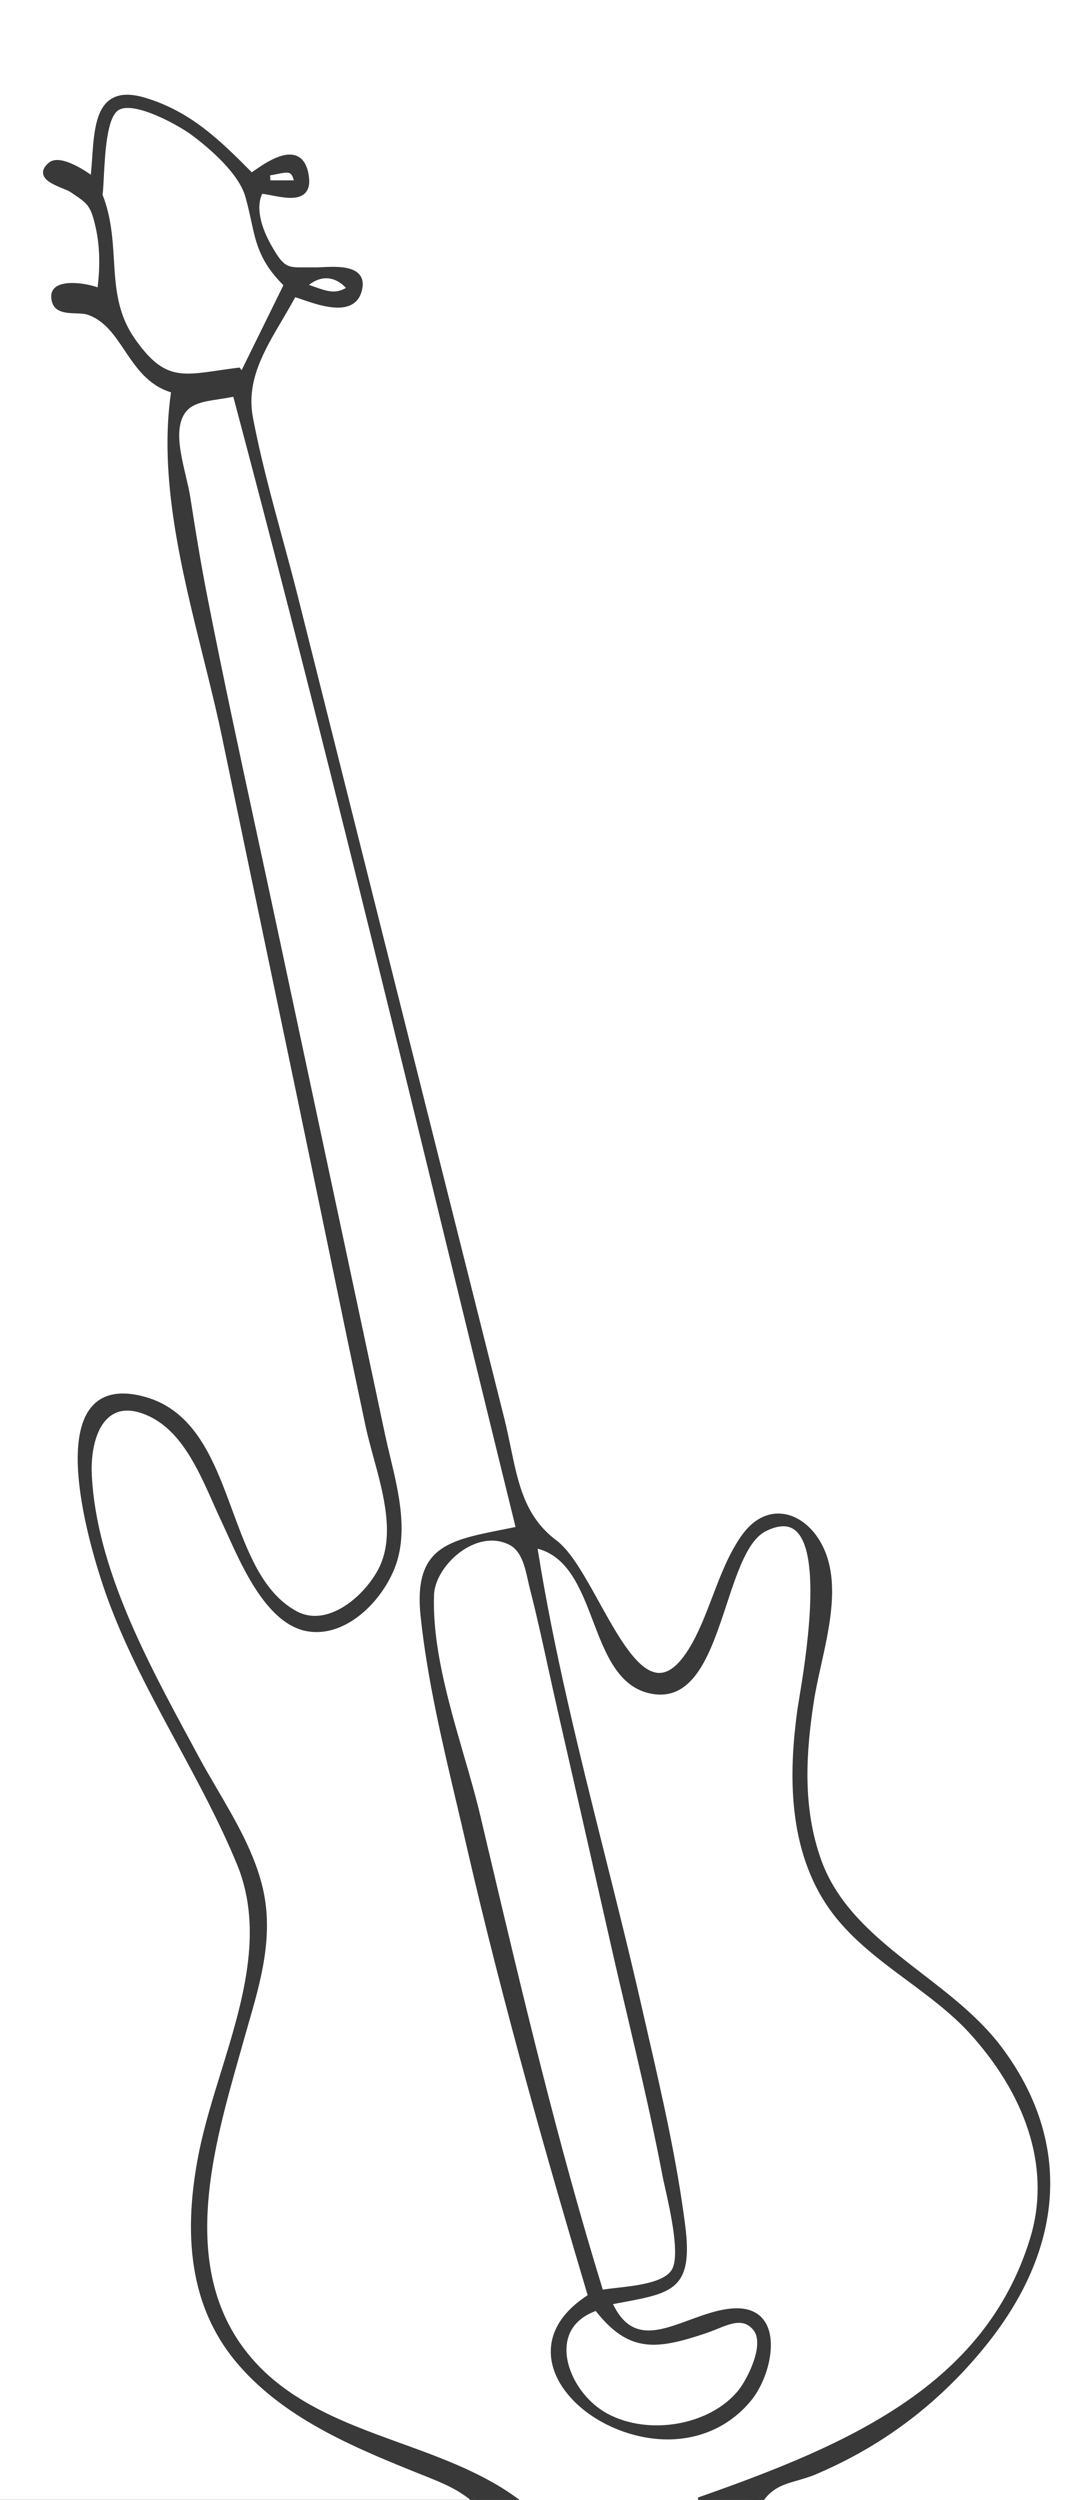
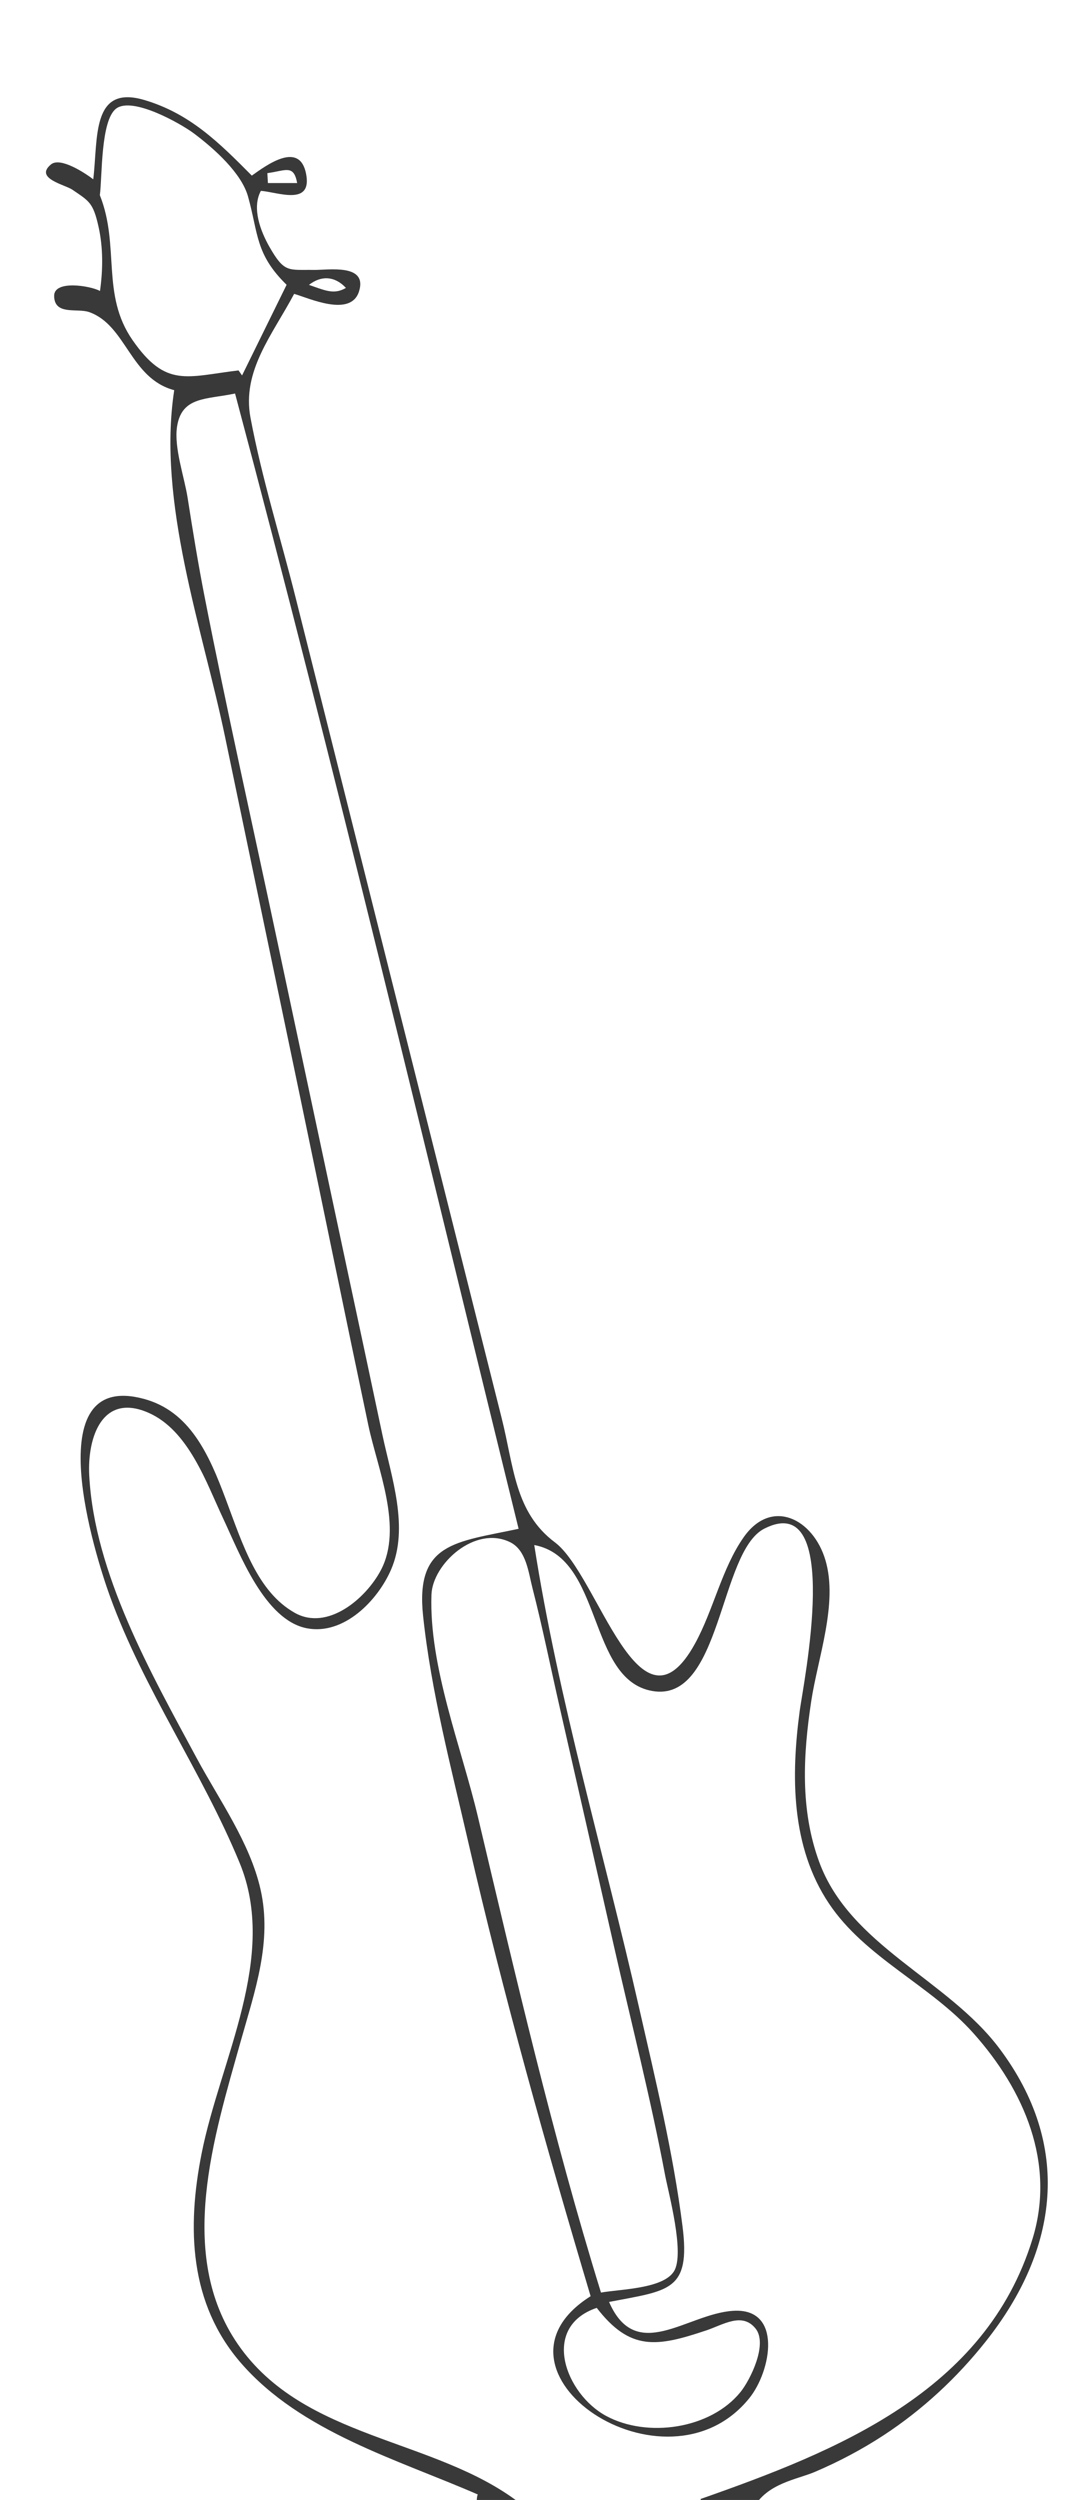
<svg xmlns="http://www.w3.org/2000/svg" id="Layer_1" viewBox="0 0 204.5 474.19">
  <defs>
    <style>.cls-1{fill:#383938;}</style>
  </defs>
  <path class="cls-1" d="m1551.92,475.76H142.91c2.6-4.75,8.26-5.44,11.66-6.89,4.53-1.93,8.9-4.24,13.02-6.93,7.41-4.85,13.97-10.94,19.46-17.88,13.84-17.48,16.32-37.14,2.55-55.5-9.89-13.18-28.39-19.46-34.22-35.46-3.6-9.87-3.03-20.25-1.48-30.46,1.24-8.16,5.1-18.49,2.7-26.67-2.31-7.89-10.23-11.94-15.53-4.38-4.13,5.89-5.73,13.79-9.2,20.12-10.58,19.33-18.34-12.97-26.59-19.15-7.63-5.72-7.78-14.3-10.11-23.57-2.54-10.12-5.09-20.24-7.63-30.36-5.24-20.87-10.49-41.74-15.73-62.62-5.24-20.87-10.48-41.75-15.72-62.62-2.84-11.32-6.42-22.69-8.57-34.16-1.67-8.87,4.17-15.74,8.28-23.49,2.86.83,10.72,4.49,12.3-.44,1.72-5.36-5.88-4.06-8.55-4.1-4.85-.08-5.57.64-8.42-4.35-1.68-2.94-3.41-7.38-1.64-10.65,3.19.24,9.77,2.95,8.58-3.21-1.22-6.34-7.5-1.67-10.3.32-6.21-6.26-11.72-11.76-20.35-14.33-10.12-3.01-8.79,7.22-9.73,15.03-1.46-1.12-6.23-4.31-8.02-2.82-3.22,2.66,2.66,3.83,4.07,4.8,3.15,2.16,3.91,2.4,4.93,6.92.91,4.02.87,8.21.3,12.28-1.87-1-8.73-2.12-8.7.94.04,3.76,4.39,2.27,6.65,3.07,7.06,2.5,7.73,12.57,16.13,14.81-3.26,21.3,5.33,45.02,9.66,65.84,4.75,22.83,9.52,45.66,14.28,68.49,4.31,20.67,8.53,41.36,12.89,62.02,1.73,8.21,6.61,19.37,2.39,27.43-2.87,5.47-10.15,11.6-16.33,8.14-14.2-7.95-11.16-35.89-28.67-40.6-20.38-5.48-9.19,29.81-6.4,37.49,6.46,17.77,17.44,33.18,24.59,50.53,7.35,17.84-3.67,37.3-7.21,55.1-2.8,14.1-2.37,28.49,7.51,39.82,11.37,13.04,29.55,18.2,44.88,24.88-.08.15-.16.3-.23,1.46h-647.31v.22l5.51.84c8.38,0,16.76,0,25.13,0,18.95,0,491.06,1,510.01,1s37.9-1,56.86-1.01c9.15,0,18.3,0,27.45,0,9.61,0,21.31,1.78,30.55-.87-16.17-12.46-40.93-11.95-53.47-30.12-11.76-17.04-4.53-39.45.53-57.51,2.67-9.51,6.01-18.83,3.75-28.8-2.02-8.89-7.85-16.97-12.11-24.89-8.64-16.04-19.4-34.97-20.38-53.59-.38-7.18,2.42-15.69,11.12-11.96,7.72,3.31,11.08,13.32,14.35,20.25,3.09,6.58,7.81,19.14,15.82,20.68,7.02,1.35,13.46-5.29,15.98-11.16,3.44-7.99.04-17.51-1.67-25.6-2.26-10.73-4.56-21.45-6.85-32.17-4.43-20.82-8.88-41.63-13.3-62.45-4.55-21.42-9.36-42.81-13.57-64.3-1.22-6.23-2.24-12.49-3.22-18.76-.62-3.96-2.62-9.53-2-13.51.9-5.76,5.61-5.1,11-6.26,19.11,71.65,36.16,143.66,53.79,215.34-11.96,2.55-19.59,2.6-18.12,16.51,1.52,14.39,5.35,28.89,8.58,42.96,6.66,29.01,14.71,57.58,23.2,86.09-22.43,14.14,14.2,39.03,30.1,19.35,4.19-5.18,6.36-17.19-3.07-16.58-8.79.57-18.37,10.12-23.53-1.68,11.34-2.2,15.51-1.99,13.93-14.4-1.79-14.08-5.14-27.8-8.28-41.62-6.59-28.98-15.26-58.19-19.84-87.55,13.09,2.44,10.05,25.48,22.36,27.68,13.2,2.36,12.68-26.45,21.3-30.8,14.91-7.53,7.37,29.56,6.7,34.55-1.66,12.39-1.66,25.79,5.54,36.56,6.89,10.31,19.23,15.44,27.43,24.63,9.6,10.77,15.61,24.61,11.19,38.99-8.93,29.06-37.22,40.28-62.96,49.33.03.4.07.8.1,1.2,17.25,1.96,35.53.45,52.89.46,18.23,0,36.46,2,54.69,2.01,36.58,0,73.16-2,109.74-2,37.34,0,74.69,0,112.03,0,18.34,0,1017.88,0,1036.23,0,17,0,36.89,2.66,53.57-.66-.08-.42-.15-.84-.23-1.26M66.37,54.72c-3.05,2.14-5.22.57-8.75-.47,2.93-2.84,6.34-2.54,8.75.47m-10-20h-5.55c-.03-.63-.07-1.25-.1-1.88,3.41-.44,5-1.73,5.65,1.88m-11.13,35.54c-9.85,1.18-13.76,3.36-20.09-5.74-6.03-8.67-2.36-17.85-6.21-27.5.47-3.37.11-14.22,3.12-16.44,3.11-2.29,12.2,2.85,14.67,4.69,3.97,2.97,9.08,7.57,10.32,12,1.97,7.05,1.37,10.94,7.32,16.75-2.89,5.87-5.67,11.53-8.45,17.19-.22-.32-.45-.63-.67-.95m88.62,371.81c3.34-1.12,6.91-3.56,9.46-.4,2.38,2.96-1.03,9.79-2.86,12.05-5.69,7.03-17.68,8.74-25.48,4.53-7.68-4.14-12.53-16.84-1.79-20.5,6.34,8.21,11.4,7.42,20.68,4.31m-27.7-118.19c3.44,15.1,6.88,30.19,10.29,45.29,3.25,14.39,6.94,28.77,9.67,43.27.67,3.56,3.83,15.05,1.7,18.41-2.1,3.32-10.25,3.36-13.83,4.01-9.2-29.76-16.18-59.98-23.36-90.29-3.12-13.16-9.28-28.43-8.8-42.08.2-5.84,8.28-13.24,14.94-9.95,3.06,1.52,3.46,5.75,4.22,8.69,1.92,7.49,3.45,15.1,5.17,22.64" />
-   <path class="cls-1" d="m1552.33,475.26H144.26c1.76-3.23,4.32-3.98,6.62-4.65,1.42-.41,2.76-.8,3.88-1.28,4.63-1.97,9.04-4.31,13.1-6.97,7.35-4.81,13.94-10.86,19.58-17.98,14.79-18.68,15.69-38.6,2.55-56.11-4.09-5.45-9.7-9.78-15.13-13.97-7.68-5.93-15.63-12.06-19.02-21.36-3.76-10.33-2.85-21.07-1.45-30.21.33-2.18.85-4.49,1.39-6.95,1.44-6.48,3.08-13.84,1.29-19.94-1.36-4.66-4.61-8.06-8.29-8.66-3.03-.5-5.92.97-8.14,4.14-2.4,3.42-3.97,7.54-5.49,11.53-1.12,2.93-2.27,5.96-3.74,8.64-2.12,3.86-4.24,5.83-6.32,5.83h-.01c-3.99,0-7.78-6.85-11.45-13.47-2.74-4.95-5.33-9.62-8.07-11.67-5.94-4.45-7.22-10.62-8.7-17.77-.37-1.79-.76-3.64-1.23-5.52l-23.36-92.97c-5.24-20.87-10.48-41.75-15.72-62.62-.95-3.76-1.99-7.6-3-11.31-2.03-7.47-4.13-15.18-5.57-22.82-1.29-6.86,2.03-12.49,5.54-18.45.83-1.42,1.69-2.87,2.49-4.35.33.11.71.24,1.13.38,2.74.95,6.87,2.38,9.45,1.09.95-.47,1.6-1.26,1.95-2.36.44-1.38.35-2.49-.28-3.31-1.35-1.77-4.77-1.61-7.26-1.49-.57.03-1.09.05-1.48.04-.61-.01-1.16,0-1.66,0-3.38.02-3.99.02-6.34-4.09-1.33-2.33-3.28-6.64-1.78-9.87.54.06,1.17.18,1.83.31,2.32.44,4.94.94,6.29-.42.77-.77.99-1.99.65-3.72-.34-1.78-1.1-2.92-2.27-3.38-2.55-1.02-6.22,1.54-8.47,3.14-5.92-5.97-11.57-11.57-20.27-14.16-2.87-.85-5.03-.74-6.6.36-2.79,1.93-3.11,6.61-3.42,11.13-.07,1.03-.15,2.09-.25,3.12-1.74-1.22-6-3.89-7.94-2.3-.85.7-1.22,1.41-1.11,2.11.2,1.35,2.08,2.12,3.73,2.8.62.25,1.2.49,1.49.7l.61.41c2.59,1.76,3.21,2.18,4.12,6.2.78,3.43.9,7.28.38,11.45-1.9-.7-5.85-1.35-7.72-.21-.71.43-1.07,1.08-1.07,1.88.03,3.1,2.6,3.19,4.66,3.26.88.03,1.7.06,2.32.28,3.16,1.12,4.99,3.84,6.93,6.73,2.19,3.26,4.46,6.63,8.81,7.97-2.35,16.18,1.95,33.49,6.11,50.24,1.33,5.34,2.58,10.38,3.61,15.35,3.66,17.61,7.34,35.23,11.02,52.84l3.27,15.65c1.7,8.16,3.39,16.32,5.08,24.48,2.54,12.31,5.17,25.03,7.82,37.54.39,1.82.92,3.76,1.48,5.82,1.95,7.11,4.15,15.17.95,21.28-1.74,3.33-5.38,7.25-9.56,8.5-2.2.65-4.24.46-6.08-.57-6.34-3.55-9.12-11.1-12.07-19.09-3.43-9.31-6.98-18.93-16.72-21.55-4.37-1.18-7.67-.6-9.8,1.73-7.27,7.92,1.74,33.53,2.8,36.42,3.52,9.69,8.45,18.8,13.22,27.62,3.99,7.39,8.13,15.03,11.38,22.93,5.22,12.67,1.02,26.29-3.05,39.46-1.57,5.08-3.19,10.33-4.19,15.35-3.43,17.26-.94,30.42,7.62,40.24,9.17,10.51,22.59,15.9,35.58,21.1,2.88,1.16,5.62,2.25,8.32,4.41h-646.18v1H90.71l.61-2.2-.49-.21c-3.08-1.34-6.35-2.65-9.51-3.92-12.88-5.16-26.19-10.49-35.2-20.83-8.34-9.57-10.76-22.45-7.39-39.39.99-4.97,2.53-9.96,4.16-15.25,4.12-13.34,8.38-27.14,3.02-40.14-3.28-7.95-7.42-15.62-11.43-23.03-4.75-8.78-9.66-17.87-13.16-27.48-3.74-10.29-8.58-29.32-3-35.4,1.86-2.03,4.82-2.51,8.8-1.44,9.24,2.49,12.69,11.87,16.04,20.94,2.88,7.81,5.85,15.88,12.52,19.61,2.08,1.17,4.39,1.38,6.86.65,4.46-1.33,8.32-5.47,10.16-8.99,3.38-6.46,1.12-14.72-.87-22.01-.56-2.04-1.09-3.96-1.46-5.76-2.64-12.5-5.27-25.23-7.82-37.53-1.69-8.16-3.38-16.33-5.08-24.49l-3.27-15.65c-3.68-17.61-7.35-35.22-11.02-52.84-1.04-4.99-2.29-10.04-3.62-15.39-4.18-16.8-8.5-34.17-6.03-50.28l.07-.44-.43-.12c-4.28-1.14-6.51-4.46-8.67-7.68-1.95-2.9-3.96-5.89-7.42-7.12-.76-.27-1.7-.3-2.62-.33-2.28-.08-3.68-.23-3.7-2.27,0-.44.18-.77.59-1.01,1.61-.97,5.93-.25,7.38.52l.63.34.1-.71c.64-4.54.54-8.73-.31-12.46-1-4.4-1.82-4.96-4.53-6.81l-.6-.41c-.38-.26-.98-.51-1.68-.8-1.2-.49-3-1.23-3.12-2.02-.06-.41.38-.87.76-1.19,1.29-1.07,5.23,1.17,7.4,2.83l.7.53.1-.87c.16-1.3.25-2.68.35-4.02.3-4.29.6-8.72,2.99-10.37,1.31-.91,3.19-.98,5.75-.22,8.6,2.56,14.21,8.22,20.14,14.2l.3.3.58-.41c1.94-1.38,5.54-3.94,7.62-3.11.83.33,1.39,1.22,1.66,2.65.26,1.36.13,2.31-.38,2.83-.98.98-3.43.52-5.4.15-.83-.16-1.61-.3-2.27-.35l-.32-.02-.16.29c-.7,1.29-.88,2.73-.77,4.17-.21-.94-.45-1.95-.75-3.02-1.36-4.85-7.16-9.77-10.5-12.26-2.37-1.77-11.81-7.24-15.26-4.69-2.47,1.82-2.81,8.44-3.06,13.28-.08,1.45-.14,2.7-.25,3.49l-.02.13.05.12c1.64,4.12,1.89,8.21,2.13,12.16.33,5.36.64,10.43,4.13,15.44,5.64,8.1,9.6,7.52,16.8,6.47,1.07-.16,2.22-.32,3.47-.48l.99,1.39,8.98-18.27-.26-.25c-3.84-3.75-4.88-6.65-5.71-10.23.49,1.43,1.14,2.72,1.69,3.69,2.54,4.45,3.51,4.63,7.21,4.6.49,0,1.03,0,1.63,0,.42,0,.95-.02,1.54-.05,2.14-.1,5.39-.25,6.42,1.1.42.55.46,1.33.12,2.39-.27.84-.74,1.42-1.45,1.77-2.21,1.1-6.1-.25-8.68-1.14-.61-.21-1.14-.39-1.56-.52l-.39-.11-.19.36c-.84,1.58-1.77,3.16-2.66,4.68-3.61,6.13-7.02,11.91-5.66,19.14,1.44,7.67,3.55,15.41,5.58,22.9,1.01,3.7,2.05,7.54,2.99,11.29,5.24,20.87,10.48,41.75,15.72,62.62l23.36,92.97c.47,1.86.85,3.7,1.22,5.48,1.46,7.04,2.84,13.69,9.08,18.37,1.2.9,2.43,2.43,3.65,4.28-1.75-2.34-4.01-4.09-7.19-4.68l-.69-.13.11.7c3.08,19.71,8.06,39.63,12.89,58.89,2.36,9.42,4.79,19.15,6.96,28.69.39,1.71.78,3.41,1.17,5.11,2.72,11.87,5.54,24.15,7.1,36.47,1.4,11.04-1.52,11.59-11.19,13.4-.74.14-1.53.28-2.34.44l-.61.12.25.57c3.78,8.62,10.01,6.33,16.03,4.12,2.64-.97,5.38-1.97,7.99-2.15,2.64-.17,4.44.67,5.38,2.49,1.79,3.45.03,9.86-2.73,13.28-7.21,8.92-17.34,7.33-21.37,6.24-.66-.18-1.3-.38-1.94-.61,7.88,2.26,17.56-.19,22.39-6.16,1.93-2.38,5.49-9.42,2.86-12.68-2.29-2.85-5.38-1.6-8.1-.49-.64.26-1.27.52-1.9.73-9.35,3.14-14.08,3.69-20.13-4.14l-.22-.28-.34.11c-3.91,1.33-6.23,4.04-6.53,7.62-.33,3.96,1.87,8.58,5.3,11.69-3.39-2.59-5.72-5.89-6.22-9.2-.64-4.3,1.69-8.25,6.74-11.44l.32-.2-.11-.36c-6.96-23.35-15.88-54.23-23.2-86.06-.57-2.5-1.17-5.02-1.77-7.54-2.73-11.58-5.56-23.56-6.8-35.36-.92-8.7,1.69-11.74,6.98-13.52-3.65,2.22-6.28,6.14-6.4,9.56-.34,9.87,2.71,20.43,5.67,30.64,1.17,4.04,2.27,7.86,3.15,11.57l1.49,6.31c6.54,27.68,13.31,56.31,21.88,84.01l.13.42.44-.08c.78-.14,1.81-.26,2.9-.38,4.01-.45,9.5-1.07,11.26-3.86,1.88-2.96,0-11.34-1.11-16.35-.22-.99-.41-1.82-.52-2.43-1.9-10.07-4.29-20.25-6.61-30.08-1.04-4.4-2.07-8.8-3.07-13.2-3.42-15.1-6.85-30.2-10.29-45.29-.57-2.49-1.11-4.98-1.66-7.48-1.09-4.99-2.22-10.15-3.51-15.17-.12-.48-.23-.99-.35-1.52-.6-2.73-1.35-6.12-4.13-7.5-.84-.42-1.72-.68-2.63-.8.28-.05.55-.11.83-.17,1.05-.21,2.15-.43,3.28-.67l.5-.11-.12-.5c-4.11-16.7-8.18-33.42-12.26-50.14-13.21-54.2-26.88-110.24-41.53-165.21l-.12-.46-.47.1c-1.05.23-2.07.38-3.06.53-4.05.62-7.55,1.15-8.33,6.14-.44,2.84.41,6.46,1.16,9.65.34,1.44.66,2.81.85,4.02.92,5.93,1.95,12.31,3.22,18.78,2.97,15.17,6.29,30.55,9.51,45.41,1.36,6.3,2.72,12.6,4.06,18.9,3.03,14.27,6.07,28.53,9.12,42.8l6.14,28.8c1.64,7.67,3.28,15.34,4.89,23.02.3,1.4.64,2.84.99,4.31,1.63,6.81,3.48,14.53.7,20.98-2.66,6.19-8.97,12.12-15.43,10.87-6.82-1.31-11.33-11.3-14.31-17.9-.4-.89-.78-1.73-1.14-2.5-.48-1.02-.96-2.1-1.46-3.22-2.84-6.41-6.38-14.38-13.15-17.28-3.08-1.32-5.69-1.27-7.73.16-3.36,2.35-4.32,7.89-4.08,12.29.93,17.71,10.53,35.47,19,51.13l1.44,2.67c1.09,2.03,2.31,4.11,3.49,6.12,3.48,5.95,7.09,12.1,8.57,18.64,1.98,8.73-.35,16.81-2.83,25.36-.31,1.07-.61,2.13-.91,3.2l-.79,2.79c-4.89,17.27-10.97,38.77.33,55.14,7.48,10.84,19.39,15.15,30.9,19.32,7.59,2.75,15.43,5.59,21.86,10.29-6.35,1.58-13.74,1.22-20.9.87-2.98-.15-5.79-.28-8.49-.28h-27.48c-18.95.01-37.91,1.02-56.86,1.02l-510.01-1c-8.38,0-16.76,0-25.13,0v1c8.38,0,16.76,0,25.13,0l510.01,1c18.95,0,37.91-1,56.86-1.01h27.45s.03,0,.03,0c2.68,0,5.48.14,8.44.28,7.61.37,15.49.76,22.21-1.17l.95-.27-.78-.6c-6.7-5.16-14.96-8.16-22.95-11.05-11.36-4.12-23.11-8.38-30.42-18.95-11.03-15.98-5.02-37.23-.19-54.3l.79-2.8c.3-1.07.6-2.13.91-3.19,2.4-8.3,4.88-16.88,2.84-25.86-1.52-6.69-5.16-12.91-8.68-18.93-1.17-2.01-2.39-4.08-3.47-6.09l-1.44-2.67c-8.42-15.57-17.96-33.22-18.88-50.71-.22-4.13.63-9.3,3.66-11.41,1.75-1.22,4.02-1.24,6.77-.06,6.41,2.74,9.71,10.19,12.63,16.77.5,1.13.98,2.22,1.47,3.24.35.76.73,1.59,1.14,2.48,3.07,6.79,7.7,17.06,15.04,18.47,6.97,1.33,13.72-4.9,16.54-11.46,2.91-6.76,1.02-14.65-.65-21.61-.35-1.46-.69-2.9-.99-4.29-1.62-7.68-3.26-15.35-4.89-23.02l-6.14-28.8c-3.04-14.27-6.08-28.53-9.12-42.8-1.34-6.3-2.7-12.6-4.06-18.91-3.21-14.86-6.53-30.23-9.5-45.39-1.26-6.45-2.29-12.82-3.21-18.74-.19-1.25-.52-2.63-.86-4.09-.73-3.1-1.56-6.62-1.14-9.27.67-4.26,3.53-4.7,7.5-5.3.86-.13,1.74-.27,2.65-.45,14.61,54.81,28.23,110.69,41.4,164.73,4.04,16.56,8.07,33.11,12.14,49.64-.95.2-1.87.39-2.77.56-10.01,2.01-16.62,3.33-15.24,16.38,1.25,11.86,4.09,23.87,6.83,35.48.6,2.52,1.19,5.04,1.76,7.54,7.28,31.7,16.16,62.44,23.1,85.76-6.55,4.26-7.36,8.99-6.88,12.23.92,6.14,7.31,11.99,15.55,14.23,8.78,2.39,17.15-.07,22.41-6.57,2.96-3.67,4.86-10.47,2.84-14.37-.79-1.52-2.52-3.27-6.33-3.02-2.76.18-5.56,1.21-8.27,2.2-5.95,2.19-11.1,4.08-14.51-3.01.59-.11,1.16-.22,1.71-.32,9.56-1.79,13.52-2.53,12-14.51-1.57-12.37-4.39-24.67-7.12-36.56-.39-1.7-.78-3.4-1.17-5.11-2.17-9.55-4.61-19.29-6.97-28.71-4.76-19-9.68-38.65-12.75-58.08,5.85,1.52,8.22,7.73,10.51,13.74,2.37,6.22,4.82,12.65,11.16,13.79,8.1,1.45,11.2-7.9,14.18-16.94,2.07-6.27,4.02-12.18,7.43-13.9,2.29-1.15,4.11-1.25,5.43-.29,5.52,4.05,2.05,25.14.9,32.07-.17,1-.29,1.78-.36,2.26-1.36,10.19-2.27,25.1,5.62,36.91,3.93,5.88,9.68,10.15,15.24,14.27,4.27,3.17,8.68,6.44,12.22,10.42,10.99,12.33,14.93,26.01,11.09,38.51-8.58,27.93-34.53,39.12-62.65,49.01l-.36.13.16,1.99.41.05c12.08,1.37,24.77,1.05,37.04.73,5.23-.14,10.64-.27,15.85-.27l.05,2h1312.69c5.13-1.99,10.42-1.75,16.02-1.5,5.72.26,11.53.52,17.26.52,7.04,0,13.94-.4,20.39-1.68l.48-.1-.39-.16ZM53.76,54.11l-7.93,16.12-.36-.51-.29.03c-1.37.16-2.62.35-3.79.52-7.25,1.06-10.55,1.54-15.83-6.05-3.33-4.79-3.63-9.72-3.95-14.93-.24-3.99-.5-8.12-2.15-12.34.11-.84.17-2.05.24-3.45.23-4.38.57-10.99,2.66-12.53,2.73-2.01,11.28,2.6,14.07,4.69,3.24,2.42,8.86,7.17,10.14,11.73.46,1.64.77,3.09,1.08,4.49.94,4.35,1.69,7.8,6.12,12.23m39.51,238.11c1.14,0,2.25.25,3.28.76,2.35,1.16,3.01,4.17,3.6,6.82.12.54.23,1.06.36,1.55,1.29,5.01,2.41,10.16,3.5,15.14.55,2.5,1.09,5,1.66,7.49,3.44,15.09,6.88,30.19,10.29,45.29.99,4.4,2.03,8.8,3.07,13.21,2.31,9.83,4.7,19.99,6.6,30.04.11.61.3,1.46.53,2.46,1.01,4.54,2.9,12.98,1.24,15.59-1.51,2.39-6.72,2.97-10.53,3.4-.92.1-1.79.2-2.53.32-8.5-27.55-15.22-56-21.73-83.53l-1.49-6.31c-.88-3.74-1.99-7.57-3.17-11.62-2.93-10.14-5.96-20.62-5.62-30.33.11-3.09,2.64-6.79,6.01-8.8,1.65-.98,3.32-1.48,4.93-1.48m14.21,152.76c.26-3.11,2.17-5.4,5.52-6.64,6.31,8.01,11.53,7.38,21.01,4.19.65-.22,1.3-.48,1.96-.75,2.75-1.11,5.12-2.08,6.95.19,2.2,2.74-1.2,9.37-2.86,11.43-5.35,6.61-16.96,8.67-24.85,4.41-4.72-2.55-8.12-8.18-7.73-12.83m1407.16,30.69c-5.61-.25-10.92-.49-16.07,1.51H185.88s-.05-2.01-.05-2.01c-5.23,0-10.64.14-15.88.27-12.1.31-24.61.63-36.5-.68l-.03-.41c28.23-9.95,54.23-21.28,62.91-49.53,3.95-12.85-.06-26.86-11.3-39.47-3.61-4.05-8.07-7.36-12.38-10.55-5.49-4.07-11.17-8.29-15.01-14.03-7.7-11.52-6.81-26.19-5.47-36.22.06-.47.19-1.24.35-2.23,1.29-7.83,4.71-28.62-1.3-33.04-1.64-1.2-3.82-1.14-6.47.2-3.78,1.91-5.8,8.02-7.93,14.48-2.85,8.64-5.8,17.57-13.06,16.27-5.78-1.04-8.03-6.93-10.4-13.16-.88-2.3-1.76-4.63-2.85-6.74.75,1.29,1.5,2.64,2.24,3.97,3.81,6.88,7.74,13.98,12.32,13.98h.01c2.5,0,4.85-2.08,7.19-6.35,1.5-2.73,2.67-5.8,3.79-8.76,1.5-3.93,3.05-7.99,5.37-11.31,1.99-2.83,4.53-4.16,7.16-3.72,3.3.54,6.23,3.67,7.49,7.96,1.71,5.86.17,12.76-1.31,19.44-.55,2.47-1.07,4.8-1.41,7.01-1.41,9.27-2.34,20.17,1.5,30.71,3.49,9.58,11.55,15.8,19.35,21.81,5.37,4.14,10.93,8.43,14.94,13.78,12.84,17.11,11.94,36.6-2.54,54.89-5.57,7.04-12.08,13.02-19.34,17.77-4.02,2.62-8.37,4.94-12.94,6.89-1.07.45-2.38.84-3.77,1.24-2.91.85-6.2,1.8-8.06,3.76l-.8,2.84h1409.75l.07-1.63c-11.46,2.19-24.4,1.61-36.92,1.05" />
  <path class="cls-1" d="m63.27,56.28c1.07,0,2.17-.31,3.38-1.16l.44-.31-.33-.42c-1.29-1.6-2.86-2.51-4.55-2.61-1.71-.11-3.42.62-4.94,2.1l-.61.6.82.24c.7.21,1.35.44,1.95.65,1.33.47,2.57.91,3.85.91m-1.13-3.49c1.25.08,2.44.7,3.47,1.82-2,1.18-3.57.63-5.86-.17-.37-.13-.75-.27-1.15-.4,1.14-.89,2.35-1.33,3.53-1.25" />
-   <path class="cls-1" d="m56.86,34.62c-.24-1.33-.62-2.11-1.23-2.53-.81-.55-1.83-.34-3.12-.08-.55.11-1.17.23-1.85.32l-.46.06.15,2.81h6.62l-.11-.59Zm-5.57-.41l-.05-.95c.54-.08,1.02-.18,1.46-.27,1.11-.22,1.91-.39,2.36-.07.29.19.51.62.68,1.29h-4.46Z" />
</svg>